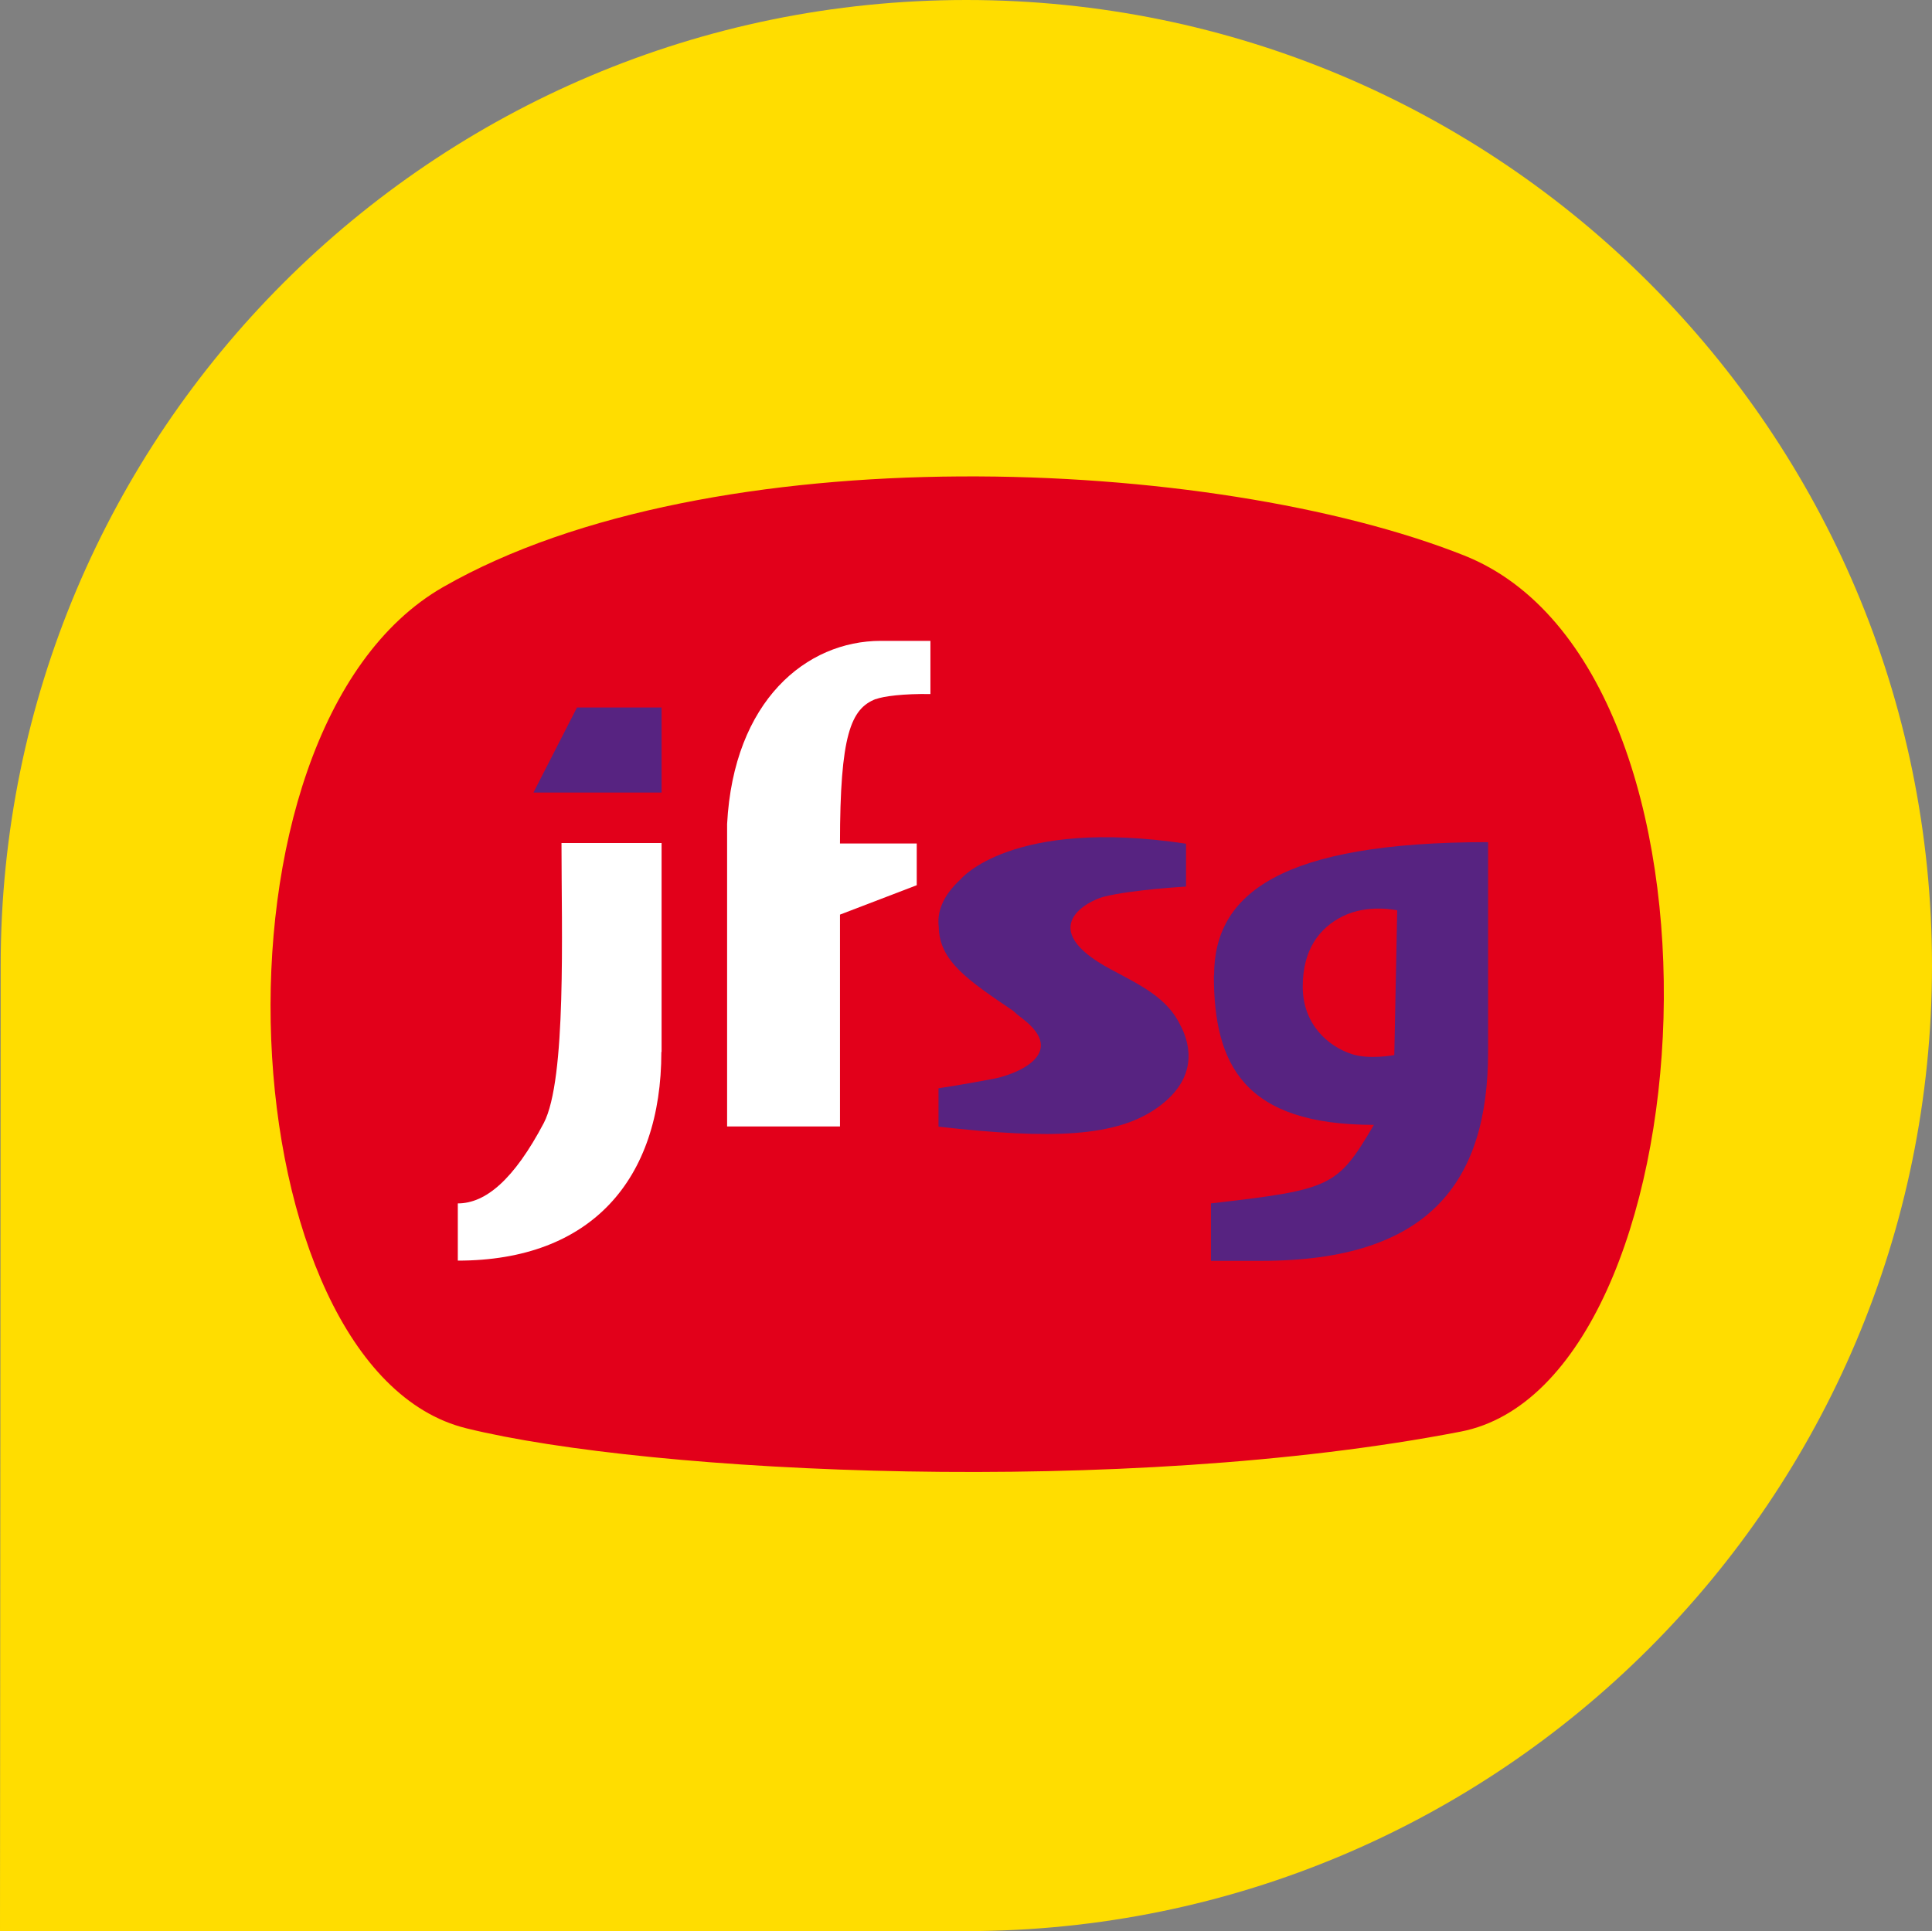
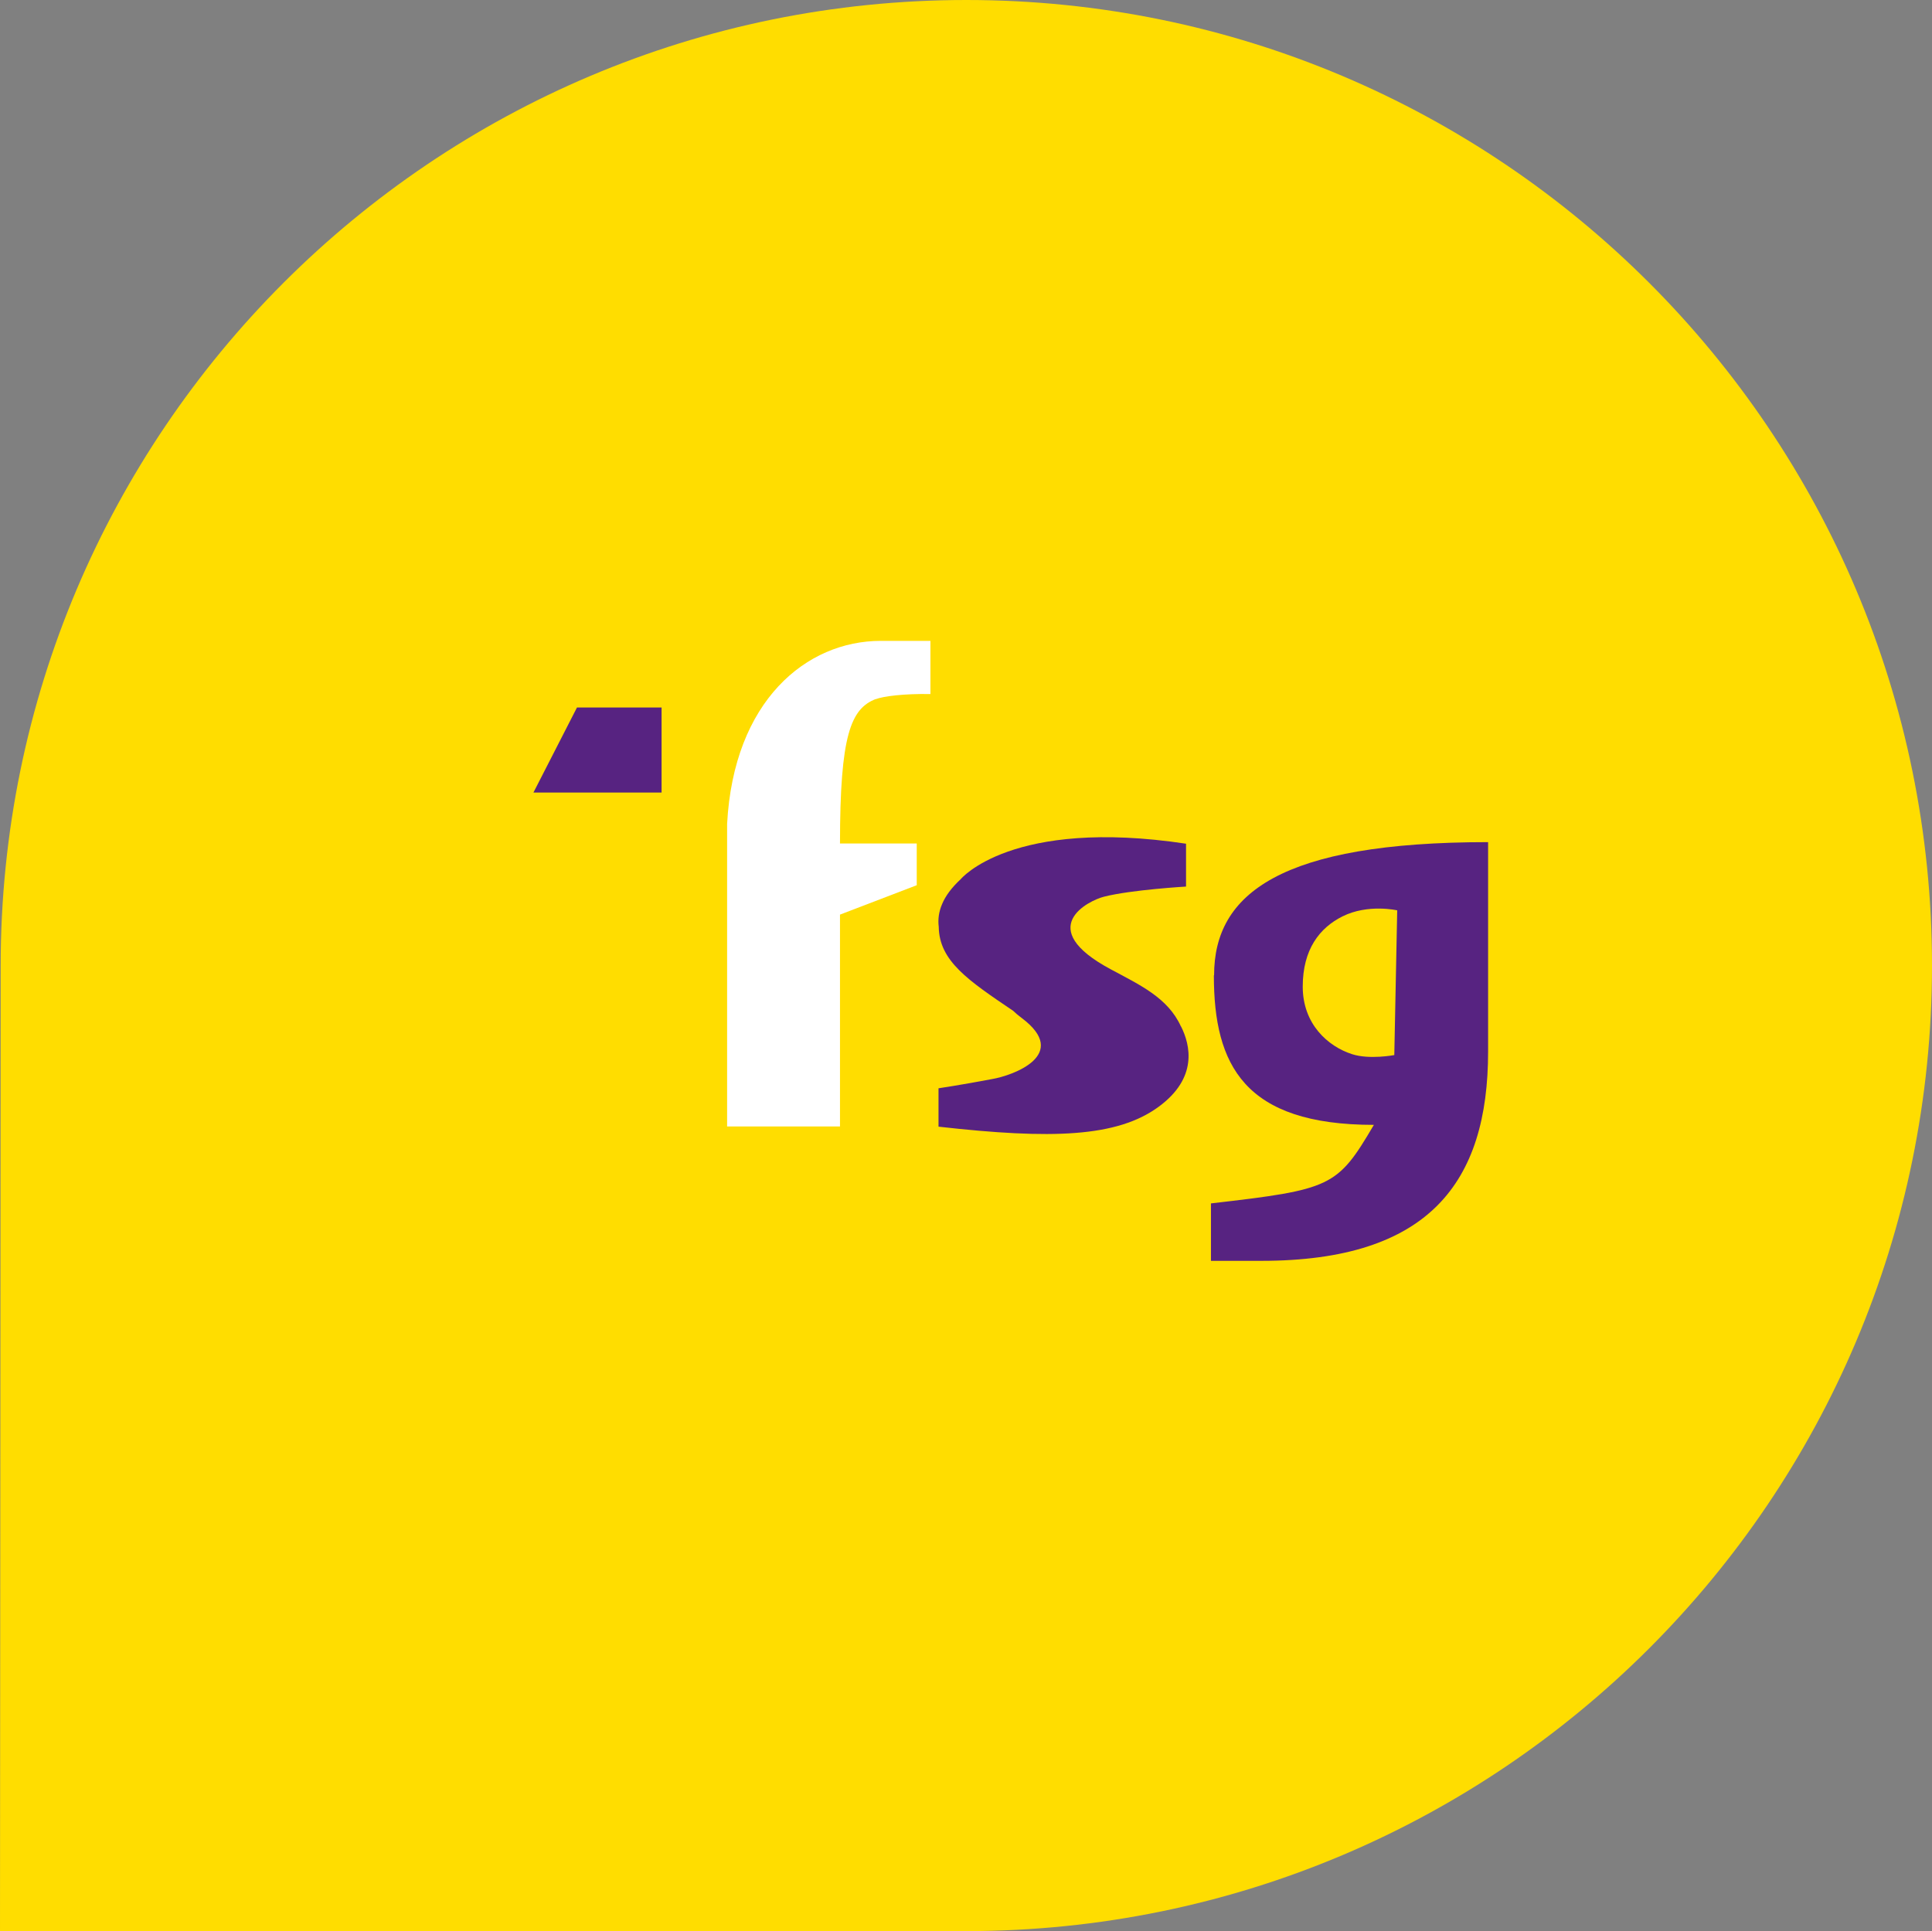
<svg xmlns="http://www.w3.org/2000/svg" id="b" width="86.09" height="86.07" viewBox="0 0 86.09 86.07">
  <rect x="0" y="0" width="86.09" height="86.07" fill="#808080" stroke="none" />
  <g id="c">
-     <path d="M.03,43.03C.03,19.26,19.3,0,43.06,0s43.03,19.26,43.03,43.03-19.26,43.03-43.03,43.03l-43.06.02.03-43.05Z" fill="#fd0" />
-     <path d="M19.75,26.16c11.92-6.83,34.31-5.84,45.48-1.41,12.8,5.07,10.97,36.9-.14,39.05-14.95,2.9-36.1,1.88-44.32-.15-10.61-2.62-12.21-31.08-1.02-37.49" fill="#e2001a" />
-     <path d="M29.47,46.88c0,5.69-3.13,9.3-9.07,9.3v-2.55c1.24,0,2.5-1.06,3.83-3.58,1.02-1.95.79-8.58.79-12.48h4.46s0,6.56,0,9.31" fill="#fff" />
+     <path d="M.03,43.03C.03,19.26,19.3,0,43.06,0s43.03,19.26,43.03,43.03-19.26,43.03-43.03,43.03l-43.06.02.03-43.05" fill="#fd0" />
    <path d="M39.03,31.15c-1.12.43-1.6,1.61-1.6,6.44h3.42v1.86l-3.42,1.31v9.44h-5.03s0-13.45,0-13.48c.29-5.49,3.53-8.16,6.85-8.16h2.21v2.37c-1.2-.02-2.11.1-2.44.23" fill="#fff" />
    <path d="M52.62,45.74c-.58-1.28-1.84-1.85-3.12-2.54-3.46-1.85-.99-3.07-.3-3.24,1.23-.31,3.65-.45,3.65-.45v-1.91c-7.78-1.17-10.04,1.58-10.04,1.58-.41.38-.68.75-.83,1.11h0s0,0,0,0c-.15.35-.19.69-.15,1.01.02,1.53,1.31,2.39,3.32,3.75.09.09.22.2.38.32,2.17,1.63-.38,2.56-1.33,2.72-1.37.26-2.38.41-2.38.41v1.71c5.05.57,7.95.47,9.8-.88,1.77-1.29,1.42-2.76,1.01-3.58" fill="#572381" />
    <path d="M62.13,47.02s-1.11.21-1.88-.04c-1.09-.35-2.2-1.35-2.2-3.01s.75-2.62,1.77-3.13c1.14-.57,2.44-.27,2.44-.27l-.13,6.45ZM54.09,43.47c0,3.99,1.35,6.66,7.13,6.66-1.63,2.77-1.88,2.88-7.26,3.5v2.56h2.25c7.45,0,10.1-3.48,10.1-9.33v-9.33c-9.23,0-12.21,2.29-12.21,5.93" fill="#572381" />
    <polygon points="25.71 31.53 29.48 31.53 29.48 35.32 23.77 35.32 25.71 31.53" fill="#572381" />
  </g>
</svg>